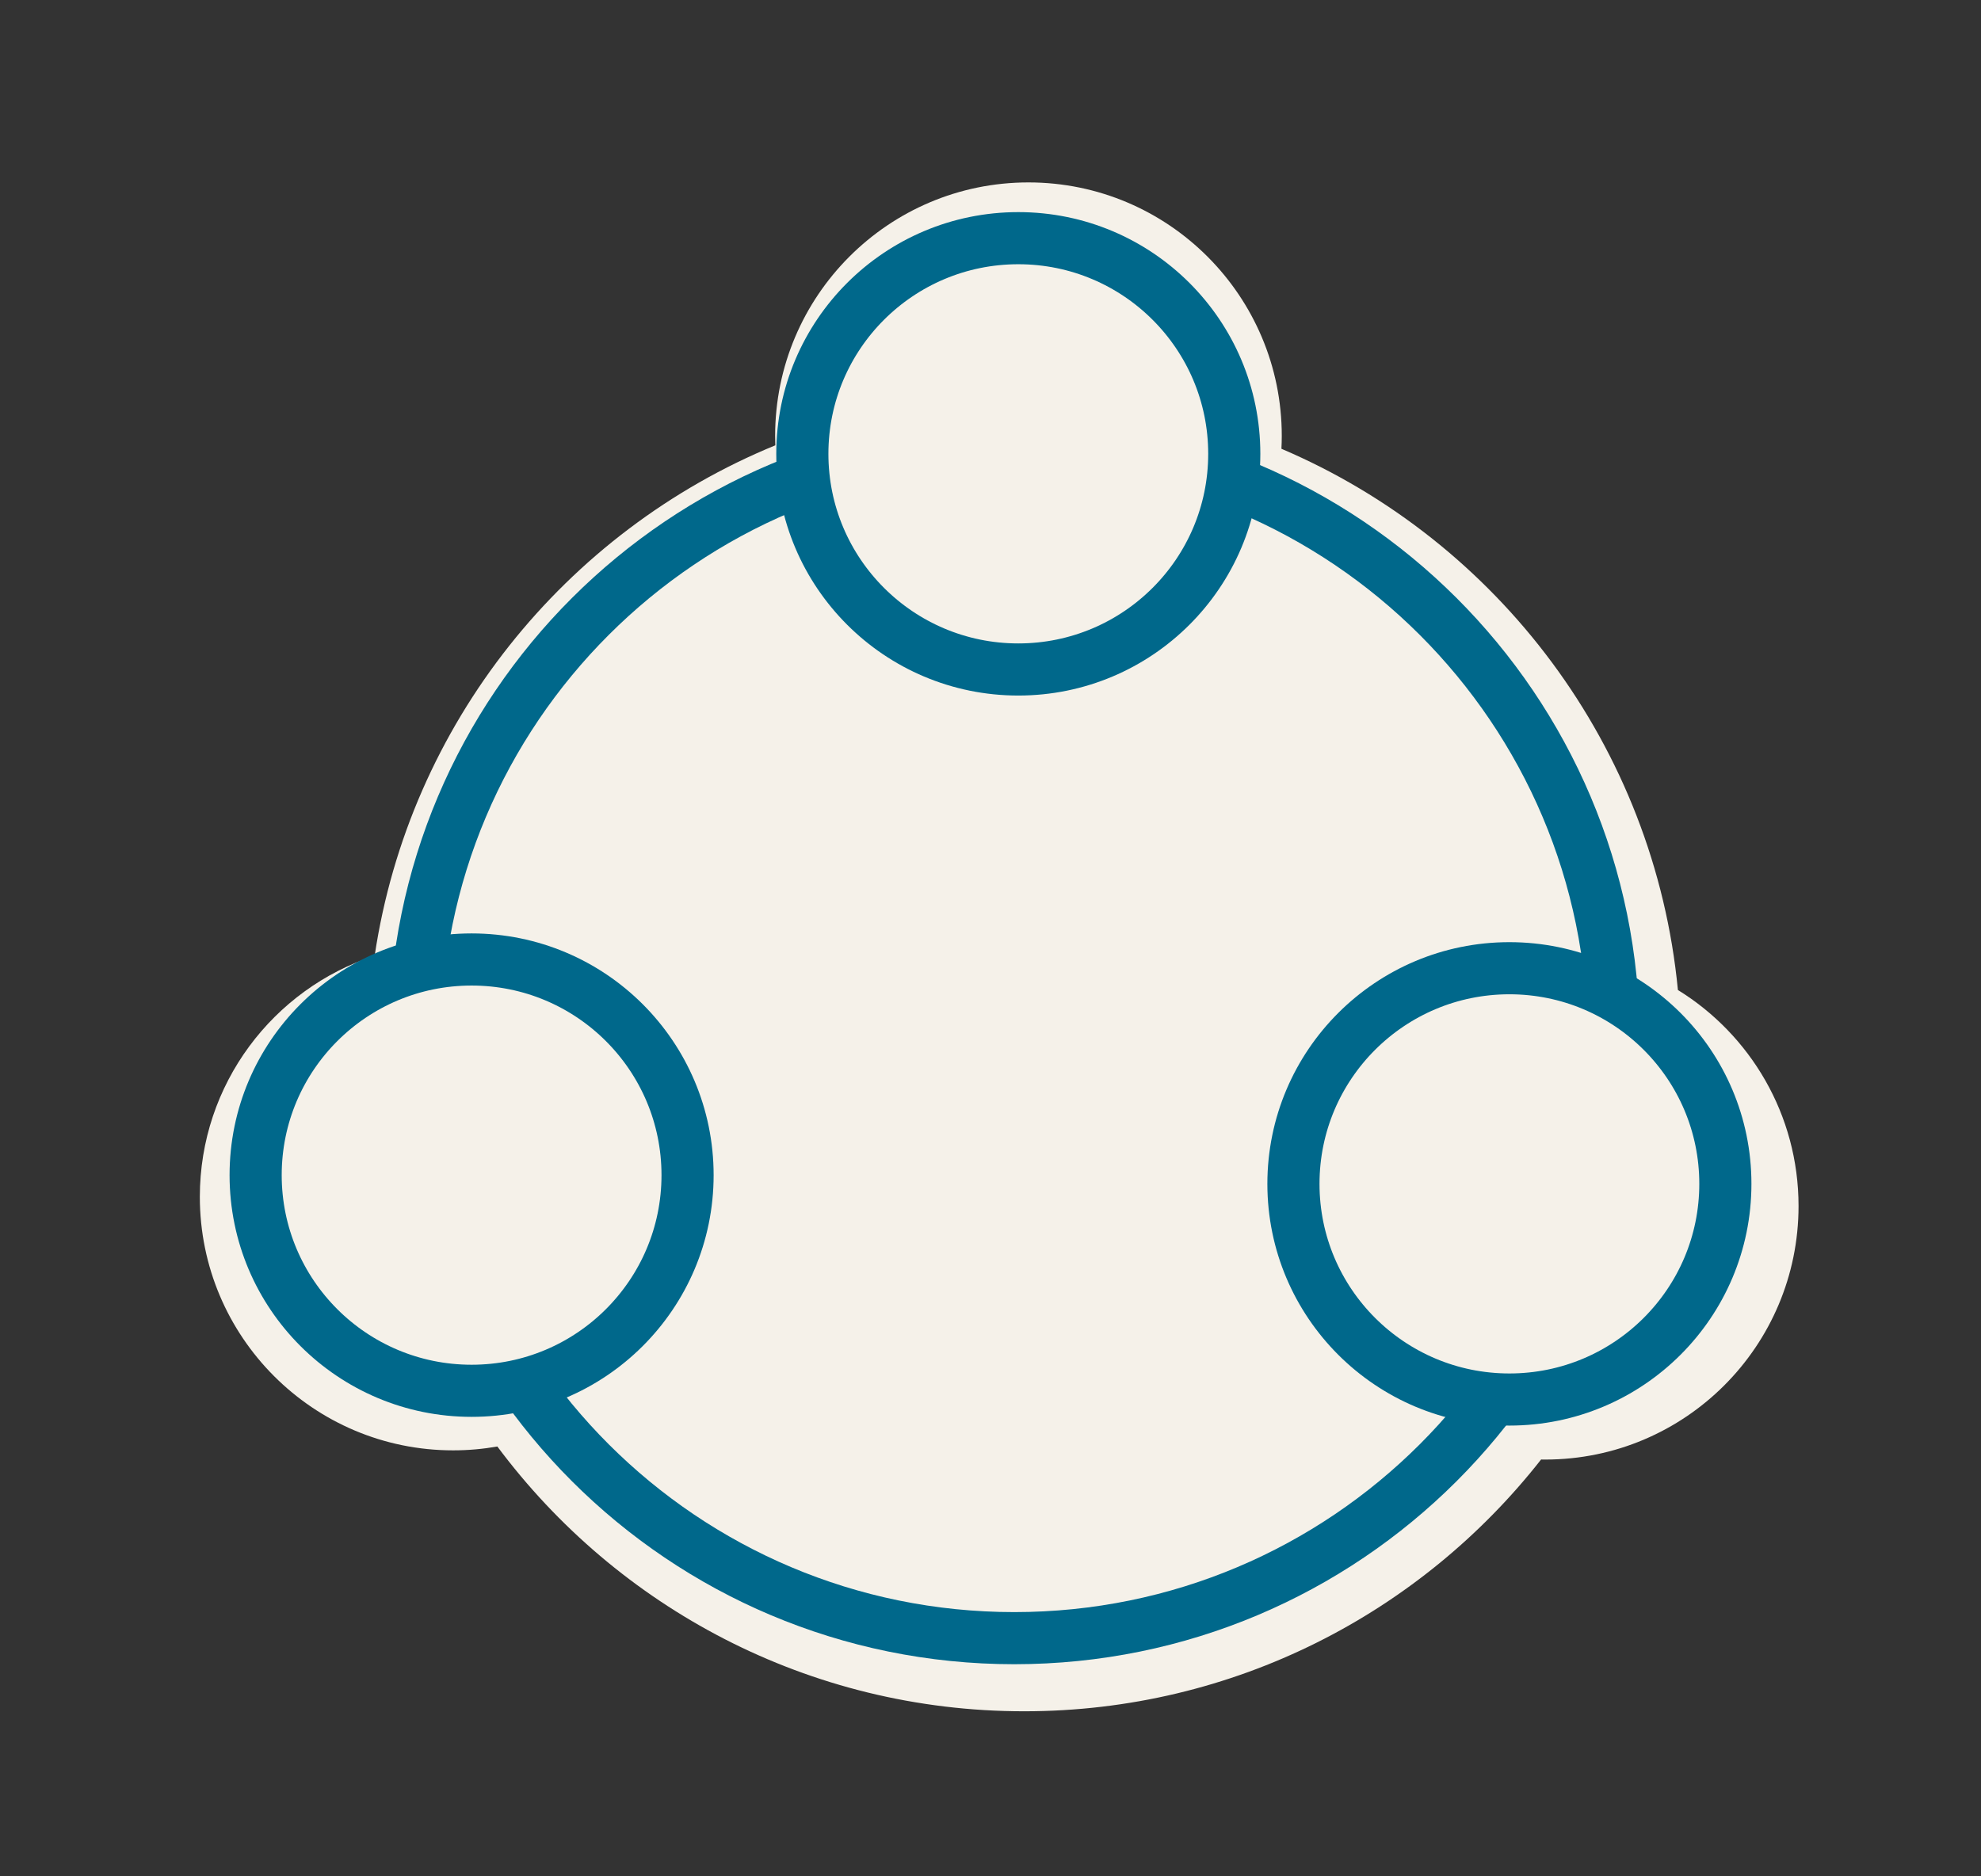
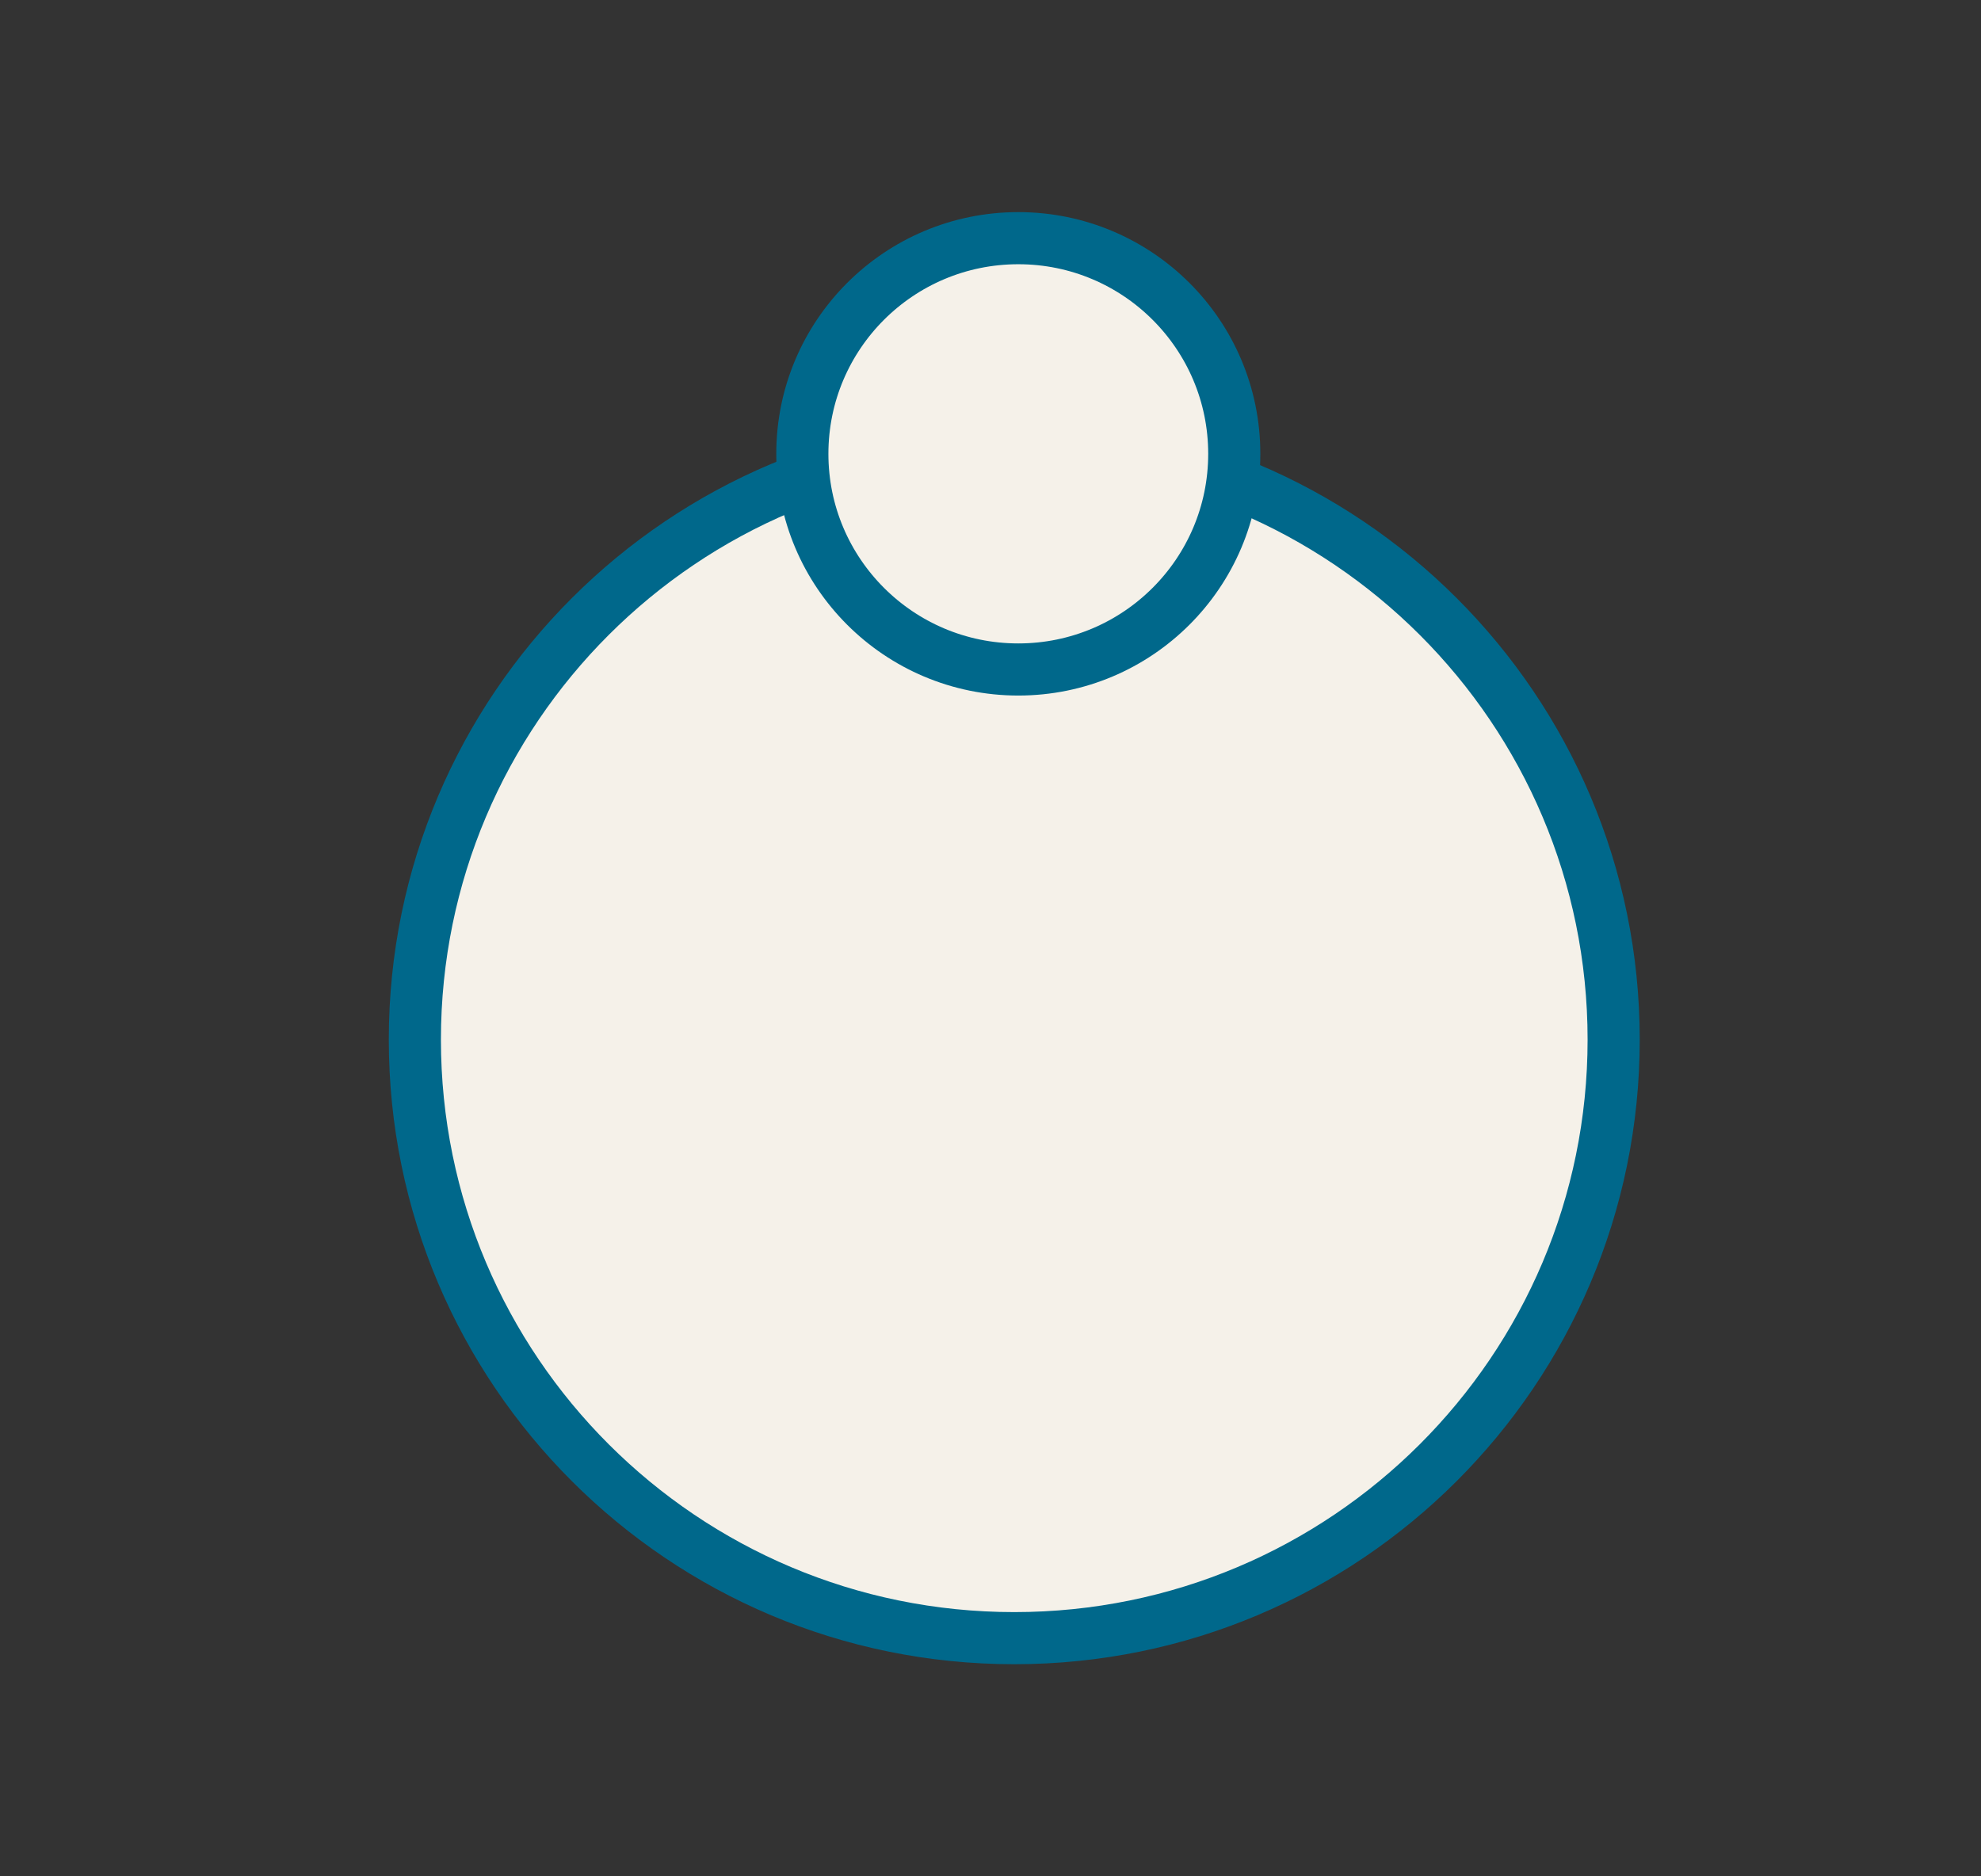
<svg xmlns="http://www.w3.org/2000/svg" width="114" height="108" viewBox="0 0 114 108" fill="none">
  <rect x="0" y="0" width="114" height="108" fill="#333333" stroke="none" />
-   <path d="M59.184 10.5C67.236 10.5 73.762 17.036 73.762 25.094C73.762 25.341 73.754 25.587 73.742 25.831C86.189 31.14 95.206 42.941 96.558 56.984C100.723 59.553 103.5 64.162 103.5 69.418C103.5 77.476 96.975 84.01 88.923 84.011C88.843 84.011 88.763 84.009 88.684 84.008C81.764 92.831 71.013 98.5 58.938 98.5C46.525 98.5 35.512 92.509 28.621 83.259C27.795 83.404 26.945 83.481 26.077 83.481C18.025 83.481 11.5 76.945 11.5 68.888C11.5 62.408 15.72 56.912 21.561 55.009C23.556 41.662 32.515 30.597 44.617 25.632C44.611 25.453 44.606 25.274 44.606 25.094C44.606 17.036 51.131 10.5 59.184 10.5Z" fill="#F5F1E9" />
  <g clip-path="url(#clip0_330_242)">
-     <path d="M58.367 94.291C77.418 94.291 92.861 78.866 92.861 59.839C92.861 40.812 77.418 25.387 58.367 25.387C39.317 25.387 23.874 40.812 23.874 59.839C23.874 78.866 39.317 94.291 58.367 94.291Z" fill="#F5F1E9" stroke="#00688B" stroke-width="3" stroke-linecap="round" stroke-linejoin="round" />
+     <path d="M58.367 94.291C77.418 94.291 92.861 78.866 92.861 59.839C92.861 40.812 77.418 25.387 58.367 25.387C39.317 25.387 23.874 40.812 23.874 59.839C23.874 78.866 39.317 94.291 58.367 94.291" fill="#F5F1E9" stroke="#00688B" stroke-width="3" stroke-linecap="round" stroke-linejoin="round" />
    <path d="M58.6 38.535C65.464 38.535 71.028 32.977 71.028 26.122C71.028 19.267 65.464 13.709 58.6 13.709C51.736 13.709 46.172 19.267 46.172 26.122C46.172 32.977 51.736 38.535 58.6 38.535Z" fill="#F5F1E9" stroke="#00688B" stroke-width="3" stroke-linecap="round" stroke-linejoin="round" />
-     <path d="M86.861 80.555C93.725 80.555 99.289 74.998 99.289 68.142C99.289 61.287 93.725 55.73 86.861 55.73C79.997 55.73 74.433 61.287 74.433 68.142C74.433 74.998 79.997 80.555 86.861 80.555Z" fill="#F5F1E9" stroke="#00688B" stroke-width="3" stroke-linecap="round" stroke-linejoin="round" />
-     <path d="M27.139 80.053C34.003 80.053 39.567 74.495 39.567 67.64C39.567 60.785 34.003 55.227 27.139 55.227C20.275 55.227 14.711 60.785 14.711 67.64C14.711 74.495 20.275 80.053 27.139 80.053Z" fill="#F5F1E9" stroke="#00688B" stroke-width="3" stroke-linecap="round" stroke-linejoin="round" />
  </g>
  <defs>
    <clipPath id="clip0_330_242">
      <rect width="88" height="84" fill="white" transform="translate(13 12)" />
    </clipPath>
  </defs>
</svg>